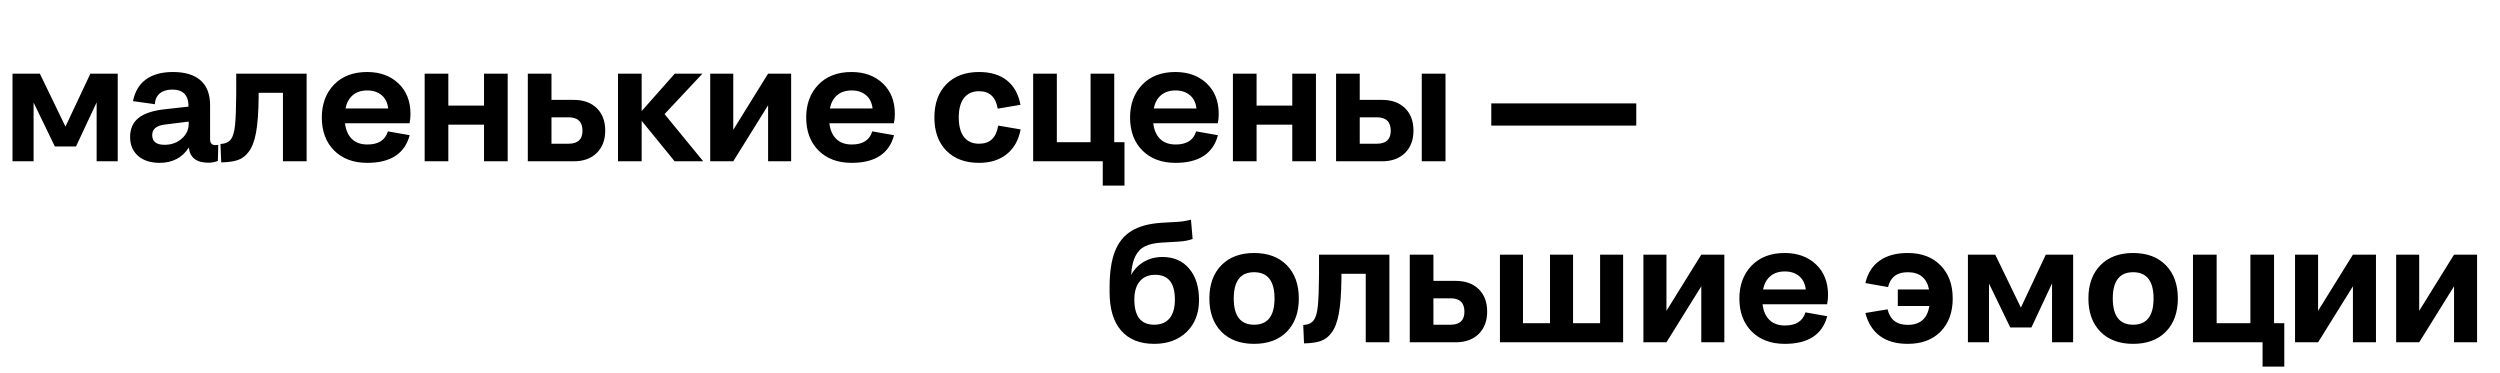
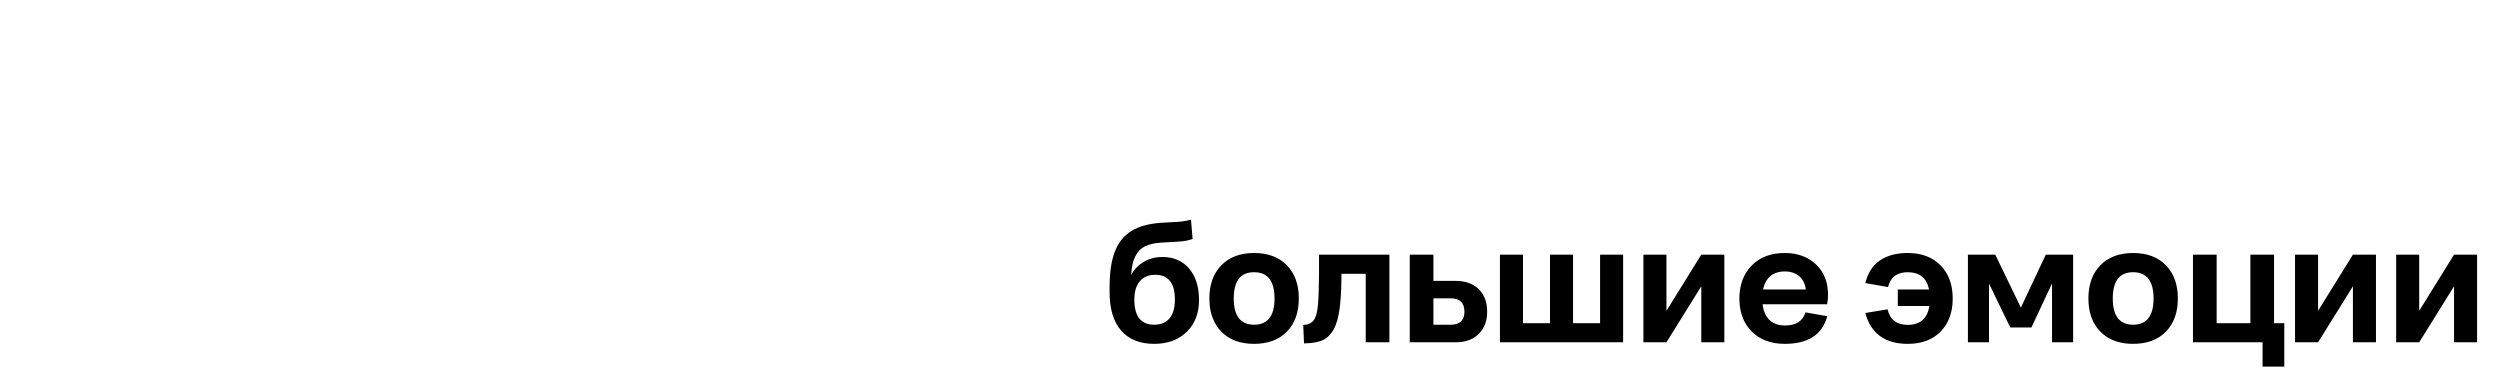
<svg xmlns="http://www.w3.org/2000/svg" width="248" height="37" viewBox="0 0 248 37" fill="none">
-   <path d="M3.332 16H1.24V7.306H3.952L6.494 12.559L8.966 7.306H11.678V16H9.586V10.157L7.54 14.528H5.44L3.332 10.173V16ZM13.193 10.033C13.384 9.078 13.816 8.357 14.487 7.871C15.159 7.386 16.05 7.143 17.161 7.143C18.354 7.143 19.266 7.419 19.896 7.972C20.526 8.525 20.841 9.349 20.841 10.444V13.822C20.841 14.205 21.017 14.396 21.368 14.396C21.477 14.396 21.573 14.386 21.655 14.365L21.609 15.969C21.299 16.083 20.986 16.14 20.671 16.14C19.488 16.14 18.842 15.638 18.734 14.636C18.078 15.649 17.109 16.155 15.828 16.155C14.939 16.155 14.229 15.925 13.697 15.465C13.17 15 12.906 14.375 12.906 13.59C12.906 12.779 13.183 12.151 13.736 11.707C14.293 11.258 15.161 10.968 16.339 10.839L18.703 10.576C18.703 9.449 18.168 8.886 17.099 8.886C16.577 8.886 16.164 9.01 15.859 9.258C15.559 9.506 15.391 9.865 15.355 10.335L13.193 10.033ZM15.099 13.396C15.099 14.042 15.508 14.365 16.324 14.365C16.995 14.365 17.561 14.164 18.021 13.761C18.486 13.358 18.718 12.862 18.718 12.273V12.063L16.401 12.35C15.533 12.443 15.099 12.792 15.099 13.396ZM21.869 14.287C22.359 14.257 22.708 14.096 22.915 13.807C23.116 13.533 23.251 13.063 23.318 12.397C23.385 11.73 23.424 10.7 23.434 9.305V7.306H30.416V16H28.068V9.204H25.658V9.623C25.642 11.146 25.555 12.332 25.395 13.179C25.239 14.021 24.989 14.659 24.643 15.093C24.359 15.476 24.002 15.739 23.573 15.884C23.15 16.023 22.607 16.098 21.946 16.108L21.869 14.287ZM36.433 16.155C35.059 16.155 33.964 15.747 33.148 14.931C32.332 14.114 31.924 13.022 31.924 11.653C31.924 10.32 32.326 9.235 33.132 8.398C33.943 7.561 35.039 7.143 36.418 7.143C37.694 7.143 38.73 7.52 39.525 8.274C40.321 9.028 40.719 10.038 40.719 11.304C40.719 11.635 40.688 11.942 40.626 12.226H34.225C34.302 12.898 34.53 13.417 34.907 13.784C35.284 14.151 35.798 14.334 36.449 14.334C37.539 14.334 38.216 13.9 38.479 13.032L40.641 13.412C40.15 15.241 38.748 16.155 36.433 16.155ZM36.433 8.972C35.85 8.972 35.372 9.127 35 9.437C34.633 9.747 34.39 10.188 34.272 10.762H38.51C38.443 10.183 38.224 9.741 37.852 9.437C37.485 9.127 37.012 8.972 36.433 8.972ZM42.126 16V7.306H44.474V10.475H48.015V7.306H50.363V16H48.015V12.366H44.474V16H42.126ZM52.359 16V7.306H54.707V9.909H56.915C57.881 9.909 58.643 10.183 59.201 10.731C59.759 11.278 60.038 12.02 60.038 12.955C60.038 13.884 59.756 14.626 59.193 15.179C58.635 15.726 57.876 16 56.915 16H52.359ZM56.404 11.637H54.707V14.257H56.404C57.323 14.257 57.783 13.828 57.783 12.97C57.783 12.082 57.323 11.637 56.404 11.637ZM61.305 16V7.306H63.653V11.017L66.939 7.306H69.682L65.924 11.32L69.76 16H66.923L63.653 11.986V16H61.305ZM70.454 16V7.306H72.74V12.877L76.195 7.306H78.481V16H76.195V10.444L72.74 16H70.454ZM84.484 16.155C83.109 16.155 82.014 15.747 81.198 14.931C80.382 14.114 79.974 13.022 79.974 11.653C79.974 10.32 80.377 9.235 81.183 8.398C81.994 7.561 83.089 7.143 84.468 7.143C85.744 7.143 86.78 7.52 87.575 8.274C88.371 9.028 88.769 10.038 88.769 11.304C88.769 11.635 88.738 11.942 88.676 12.226H82.275C82.353 12.898 82.58 13.417 82.957 13.784C83.334 14.151 83.848 14.334 84.499 14.334C85.589 14.334 86.266 13.9 86.529 13.032L88.691 13.412C88.201 15.241 86.798 16.155 84.484 16.155ZM84.484 8.972C83.9 8.972 83.422 9.127 83.05 9.437C82.683 9.747 82.44 10.188 82.322 10.762H86.56C86.493 10.183 86.274 9.741 85.902 9.437C85.535 9.127 85.062 8.972 84.484 8.972ZM101.23 10.398L98.975 10.777C98.779 9.625 98.162 9.049 97.123 9.049C96.467 9.049 95.966 9.276 95.62 9.731C95.279 10.181 95.108 10.821 95.108 11.653C95.108 12.485 95.279 13.128 95.62 13.582C95.966 14.032 96.467 14.257 97.123 14.257C97.66 14.257 98.084 14.112 98.394 13.822C98.709 13.528 98.918 13.073 99.022 12.459L101.246 12.838C101.049 13.892 100.592 14.709 99.874 15.287C99.156 15.866 98.239 16.155 97.123 16.155C95.754 16.155 94.672 15.752 93.876 14.946C93.086 14.135 92.691 13.037 92.691 11.653C92.691 10.268 93.086 9.171 93.876 8.359C94.672 7.548 95.754 7.143 97.123 7.143C98.27 7.143 99.192 7.422 99.89 7.98C100.587 8.533 101.034 9.338 101.23 10.398ZM102.49 16V7.306H104.838V14.109H108.185V7.306H110.533V14.109H111.548V18.41H109.394V16H102.49ZM116.613 16.155C115.239 16.155 114.144 15.747 113.327 14.931C112.511 14.114 112.103 13.022 112.103 11.653C112.103 10.32 112.506 9.235 113.312 8.398C114.123 7.561 115.218 7.143 116.597 7.143C117.873 7.143 118.909 7.52 119.705 8.274C120.5 9.028 120.898 10.038 120.898 11.304C120.898 11.635 120.867 11.942 120.805 12.226H114.404C114.482 12.898 114.709 13.417 115.086 13.784C115.463 14.151 115.977 14.334 116.628 14.334C117.718 14.334 118.395 13.9 118.659 13.032L120.821 13.412C120.33 15.241 118.927 16.155 116.613 16.155ZM116.613 8.972C116.029 8.972 115.551 9.127 115.179 9.437C114.813 9.747 114.57 10.188 114.451 10.762H118.69C118.622 10.183 118.403 9.741 118.031 9.437C117.664 9.127 117.191 8.972 116.613 8.972ZM122.305 16V7.306H124.653V10.475H128.194V7.306H130.542V16H128.194V12.366H124.653V16H122.305ZM141.039 16V7.306H143.394V16H141.039ZM132.538 16V7.306H134.886V9.909H137.094C138.061 9.909 138.823 10.183 139.38 10.731C139.938 11.278 140.217 12.02 140.217 12.955C140.217 13.884 139.936 14.626 139.373 15.179C138.815 15.726 138.055 16 137.094 16H132.538ZM136.583 11.637H134.886V14.257H136.583C137.503 14.257 137.962 13.828 137.962 12.97C137.962 12.082 137.503 11.637 136.583 11.637ZM147.936 12.459V10.258H162.318V12.459H147.936Z" fill="black" />
  <path d="M114.495 34.11C113.069 34.11 111.974 33.668 111.21 32.785C110.45 31.902 110.071 30.636 110.071 28.988V28.477C110.071 27.015 110.249 25.831 110.605 24.927C110.962 24.023 111.514 23.347 112.264 22.897C113.013 22.443 114.002 22.177 115.231 22.099L116.843 22.006C117.256 21.98 117.69 21.91 118.145 21.797L118.308 23.703C117.925 23.853 117.427 23.943 116.812 23.974L115.216 24.067C114.539 24.109 113.997 24.23 113.589 24.431C113.18 24.628 112.86 24.956 112.628 25.416C112.395 25.87 112.256 26.49 112.209 27.275C112.519 26.712 112.943 26.276 113.48 25.966C114.023 25.651 114.632 25.493 115.309 25.493C116.435 25.493 117.321 25.878 117.967 26.648C118.618 27.418 118.943 28.456 118.943 29.763C118.943 31.075 118.535 32.129 117.719 32.925C116.908 33.715 115.833 34.11 114.495 34.11ZM114.495 32.212C115.162 32.212 115.671 32 116.022 31.576C116.373 31.152 116.549 30.533 116.549 29.716C116.549 28.079 115.898 27.26 114.596 27.26C113.945 27.26 113.436 27.474 113.069 27.903C112.708 28.327 112.527 28.931 112.527 29.716C112.527 31.38 113.183 32.212 114.495 32.212ZM124.403 34.11C123.034 34.11 121.952 33.707 121.156 32.901C120.366 32.09 119.97 30.992 119.97 29.608C119.97 28.223 120.366 27.126 121.156 26.314C121.952 25.503 123.034 25.098 124.403 25.098C125.782 25.098 126.867 25.503 127.657 26.314C128.448 27.126 128.843 28.223 128.843 29.608C128.843 30.992 128.448 32.09 127.657 32.901C126.867 33.707 125.782 34.11 124.403 34.11ZM124.403 32.212C125.756 32.212 126.433 31.344 126.433 29.608C126.433 27.872 125.756 27.004 124.403 27.004C123.06 27.004 122.388 27.872 122.388 29.608C122.388 31.344 123.06 32.212 124.403 32.212ZM129.281 32.242C129.772 32.212 130.121 32.051 130.327 31.762C130.529 31.488 130.663 31.018 130.73 30.352C130.798 29.685 130.836 28.655 130.847 27.26V25.261H137.828V33.955H135.481V27.159H133.071V27.578C133.055 29.102 132.967 30.287 132.807 31.134C132.652 31.977 132.402 32.614 132.055 33.048C131.771 33.431 131.415 33.694 130.986 33.839C130.562 33.978 130.02 34.053 129.359 34.064L129.281 32.242ZM139.848 33.955V25.261H142.196V27.864H144.404C145.37 27.864 146.132 28.138 146.69 28.686C147.248 29.233 147.527 29.975 147.527 30.91C147.527 31.84 147.245 32.581 146.682 33.134C146.124 33.681 145.365 33.955 144.404 33.955H139.848ZM143.893 29.592H142.196V32.212H143.893C144.812 32.212 145.272 31.783 145.272 30.925C145.272 30.037 144.812 29.592 143.893 29.592ZM148.794 33.955V25.261H151.08V32.064H153.761V25.261H156.047V32.064H158.729V25.261H161.014V33.955H148.794ZM163.026 33.955V25.261H165.312V30.832L168.768 25.261H171.054V33.955H168.768V28.399L165.312 33.955H163.026ZM177.056 34.11C175.682 34.11 174.587 33.702 173.77 32.886C172.954 32.069 172.546 30.977 172.546 29.608C172.546 28.275 172.949 27.19 173.755 26.353C174.566 25.516 175.661 25.098 177.04 25.098C178.316 25.098 179.352 25.475 180.148 26.229C180.943 26.983 181.341 27.994 181.341 29.259C181.341 29.59 181.31 29.897 181.248 30.181H174.847C174.925 30.853 175.152 31.372 175.529 31.739C175.906 32.106 176.42 32.289 177.071 32.289C178.161 32.289 178.838 31.855 179.102 30.987L181.264 31.367C180.773 33.196 179.37 34.11 177.056 34.11ZM177.056 26.927C176.472 26.927 175.994 27.082 175.622 27.392C175.256 27.702 175.013 28.143 174.894 28.717H179.133C179.065 28.138 178.846 27.697 178.474 27.392C178.107 27.082 177.634 26.927 177.056 26.927ZM187.293 28.477L185.046 28.081C185.273 27.105 185.743 26.364 186.456 25.857C187.174 25.351 188.104 25.098 189.246 25.098C190.62 25.098 191.708 25.509 192.508 26.33C193.309 27.146 193.709 28.239 193.709 29.608C193.709 30.982 193.309 32.077 192.508 32.894C191.713 33.705 190.625 34.11 189.246 34.11C188.12 34.11 187.203 33.852 186.495 33.335C185.787 32.813 185.304 32.051 185.046 31.049L187.247 30.685C187.49 31.713 188.156 32.227 189.246 32.227C190.481 32.227 191.196 31.602 191.393 30.352H188.262V28.717H191.362C191.129 27.575 190.424 27.004 189.246 27.004C188.182 27.004 187.531 27.495 187.293 28.477ZM197.309 33.955H195.217V25.261H197.929L200.471 30.515L202.943 25.261H205.655V33.955H203.563V28.112L201.517 32.483H199.417L197.309 28.128V33.955ZM211.603 34.11C210.234 34.11 209.152 33.707 208.356 32.901C207.566 32.09 207.17 30.992 207.17 29.608C207.17 28.223 207.566 27.126 208.356 26.314C209.152 25.503 210.234 25.098 211.603 25.098C212.982 25.098 214.067 25.503 214.857 26.314C215.648 27.126 216.043 28.223 216.043 29.608C216.043 30.992 215.648 32.09 214.857 32.901C214.067 33.707 212.982 34.11 211.603 34.11ZM211.603 32.212C212.956 32.212 213.633 31.344 213.633 29.608C213.633 27.872 212.956 27.004 211.603 27.004C210.26 27.004 209.588 27.872 209.588 29.608C209.588 31.344 210.26 32.212 211.603 32.212ZM217.543 33.955V25.261H219.891V32.064H223.239V25.261H225.586V32.064H226.602V36.365H224.447V33.955H217.543ZM227.668 33.955V25.261H229.954V30.832L233.41 25.261H235.696V33.955H233.41V28.399L229.954 33.955H227.668ZM237.699 33.955V25.261H239.985V30.832L243.441 25.261H245.727V33.955H243.441V28.399L239.985 33.955H237.699Z" fill="black" />
</svg>